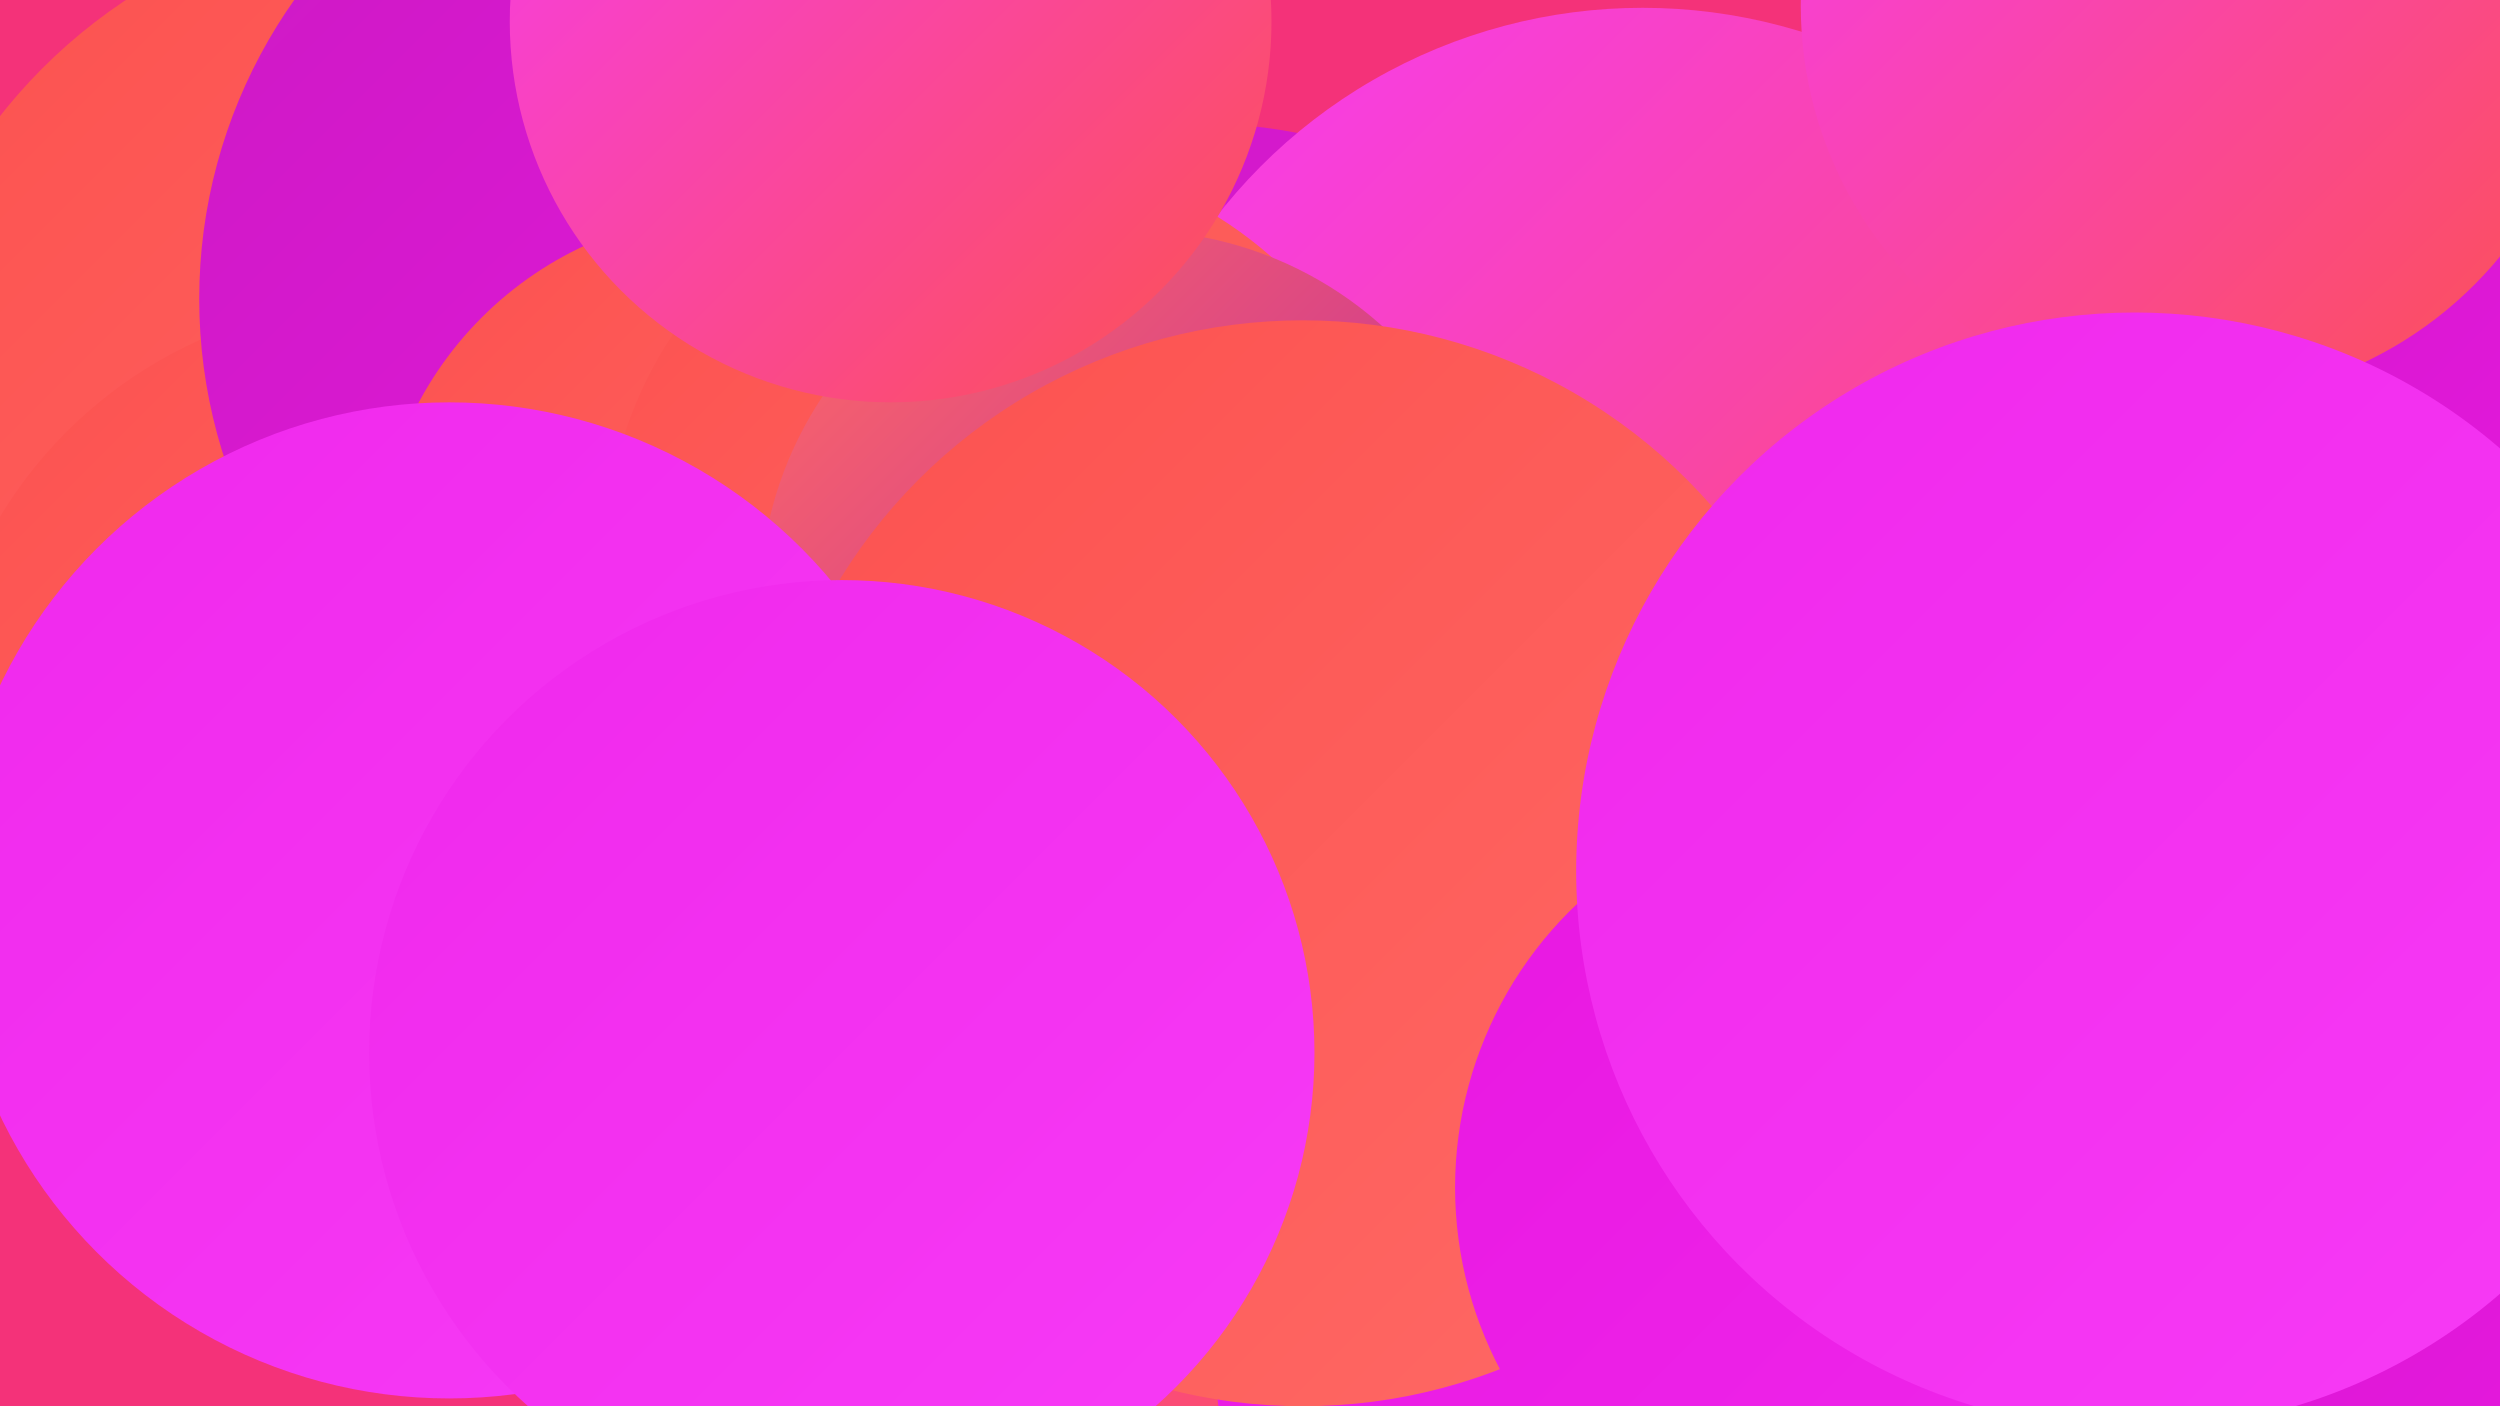
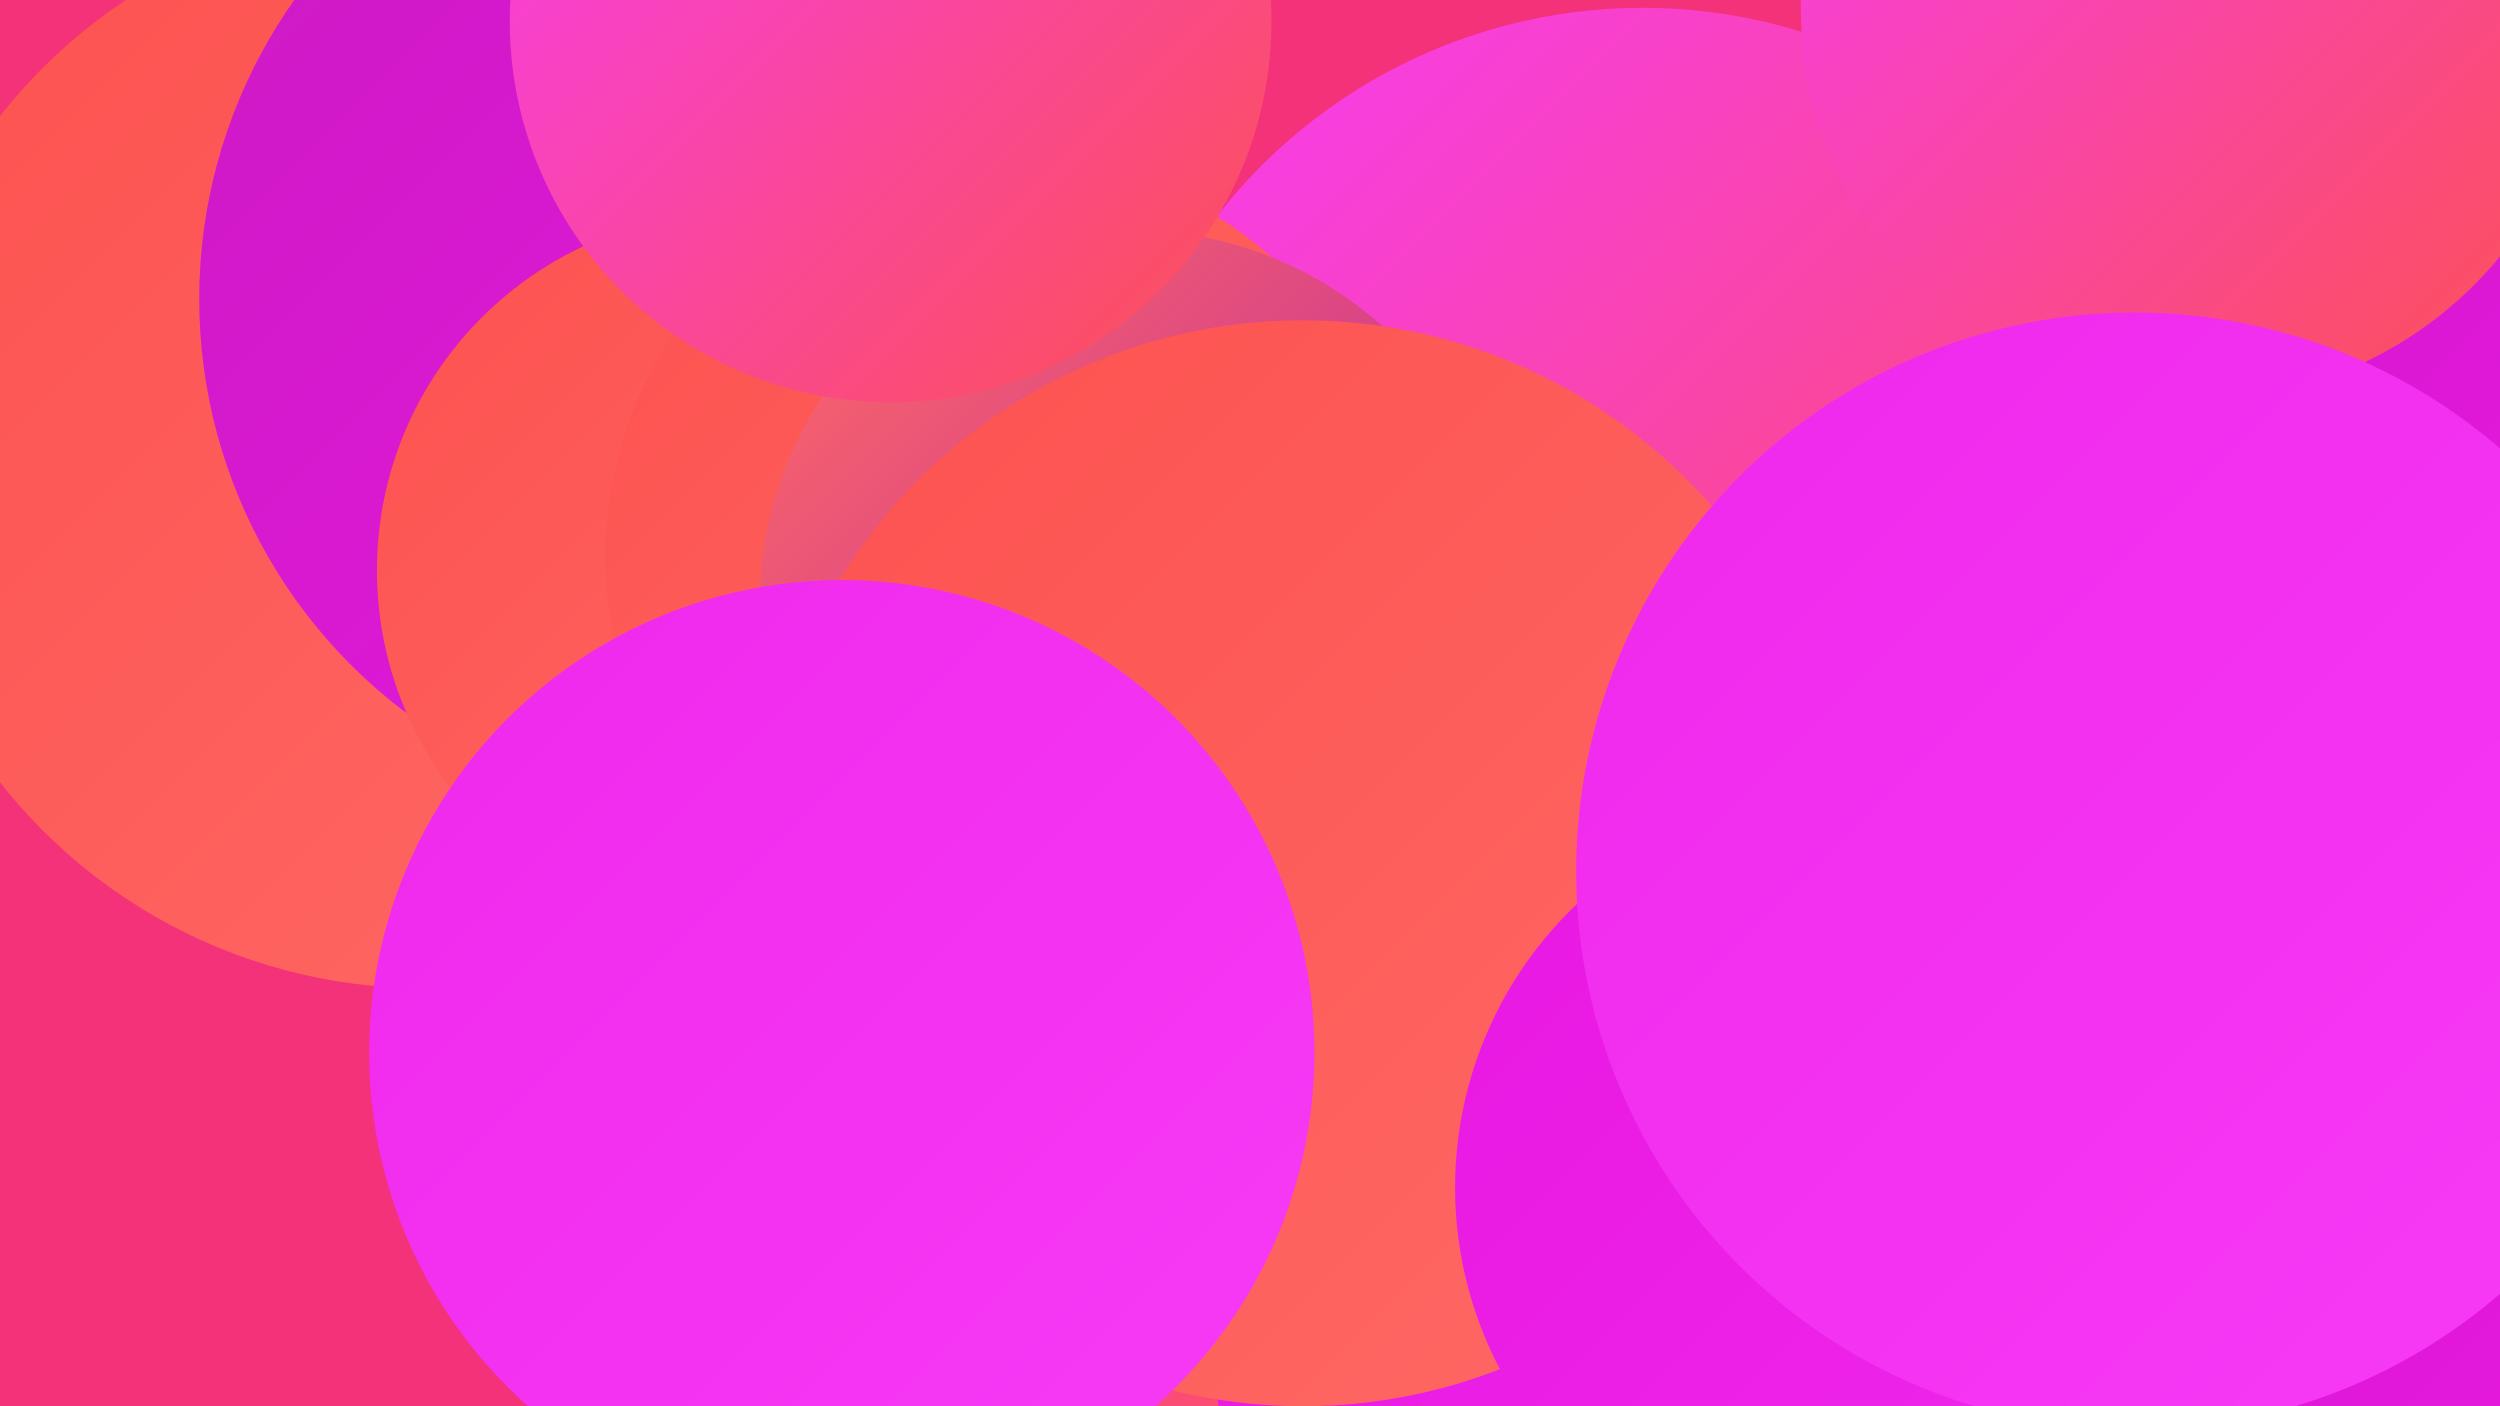
<svg xmlns="http://www.w3.org/2000/svg" width="1280" height="720">
  <defs>
    <linearGradient id="grad0" x1="0%" y1="0%" x2="100%" y2="100%">
      <stop offset="0%" style="stop-color:#b01ca7;stop-opacity:1" />
      <stop offset="100%" style="stop-color:#cc1ac3;stop-opacity:1" />
    </linearGradient>
    <linearGradient id="grad1" x1="0%" y1="0%" x2="100%" y2="100%">
      <stop offset="0%" style="stop-color:#cc1ac3;stop-opacity:1" />
      <stop offset="100%" style="stop-color:#e817e1;stop-opacity:1" />
    </linearGradient>
    <linearGradient id="grad2" x1="0%" y1="0%" x2="100%" y2="100%">
      <stop offset="0%" style="stop-color:#e817e1;stop-opacity:1" />
      <stop offset="100%" style="stop-color:#f028ec;stop-opacity:1" />
    </linearGradient>
    <linearGradient id="grad3" x1="0%" y1="0%" x2="100%" y2="100%">
      <stop offset="0%" style="stop-color:#f028ec;stop-opacity:1" />
      <stop offset="100%" style="stop-color:#f73bf6;stop-opacity:1" />
    </linearGradient>
    <linearGradient id="grad4" x1="0%" y1="0%" x2="100%" y2="100%">
      <stop offset="0%" style="stop-color:#f73bf6;stop-opacity:1" />
      <stop offset="100%" style="stop-color:#fc514f;stop-opacity:1" />
    </linearGradient>
    <linearGradient id="grad5" x1="0%" y1="0%" x2="100%" y2="100%">
      <stop offset="0%" style="stop-color:#fc514f;stop-opacity:1" />
      <stop offset="100%" style="stop-color:#ff6a66;stop-opacity:1" />
    </linearGradient>
    <linearGradient id="grad6" x1="0%" y1="0%" x2="100%" y2="100%">
      <stop offset="0%" style="stop-color:#ff6a66;stop-opacity:1" />
      <stop offset="100%" style="stop-color:#b01ca7;stop-opacity:1" />
    </linearGradient>
  </defs>
  <rect width="1280" height="720" fill="#f43279" />
-   <circle cx="611" cy="346" r="283" fill="url(#grad1)" />
  <circle cx="883" cy="284" r="263" fill="url(#grad2)" />
  <circle cx="217" cy="230" r="276" fill="url(#grad5)" />
  <circle cx="1094" cy="605" r="235" fill="url(#grad1)" />
  <circle cx="1182" cy="167" r="183" fill="url(#grad1)" />
-   <circle cx="196" cy="383" r="229" fill="url(#grad5)" />
  <circle cx="367" cy="153" r="265" fill="url(#grad1)" />
  <circle cx="557" cy="541" r="206" fill="url(#grad4)" />
  <circle cx="841" cy="280" r="276" fill="url(#grad4)" />
  <circle cx="1124" cy="3" r="202" fill="url(#grad4)" />
  <circle cx="376" cy="292" r="183" fill="url(#grad5)" />
  <circle cx="515" cy="285" r="205" fill="url(#grad5)" />
  <circle cx="875" cy="690" r="253" fill="url(#grad2)" />
  <circle cx="580" cy="309" r="191" fill="url(#grad6)" />
  <circle cx="667" cy="442" r="278" fill="url(#grad5)" />
  <circle cx="456" cy="11" r="195" fill="url(#grad4)" />
  <circle cx="945" cy="608" r="200" fill="url(#grad2)" />
-   <circle cx="230" cy="461" r="255" fill="url(#grad3)" />
  <circle cx="431" cy="539" r="242" fill="url(#grad3)" />
  <circle cx="1093" cy="446" r="286" fill="url(#grad3)" />
</svg>